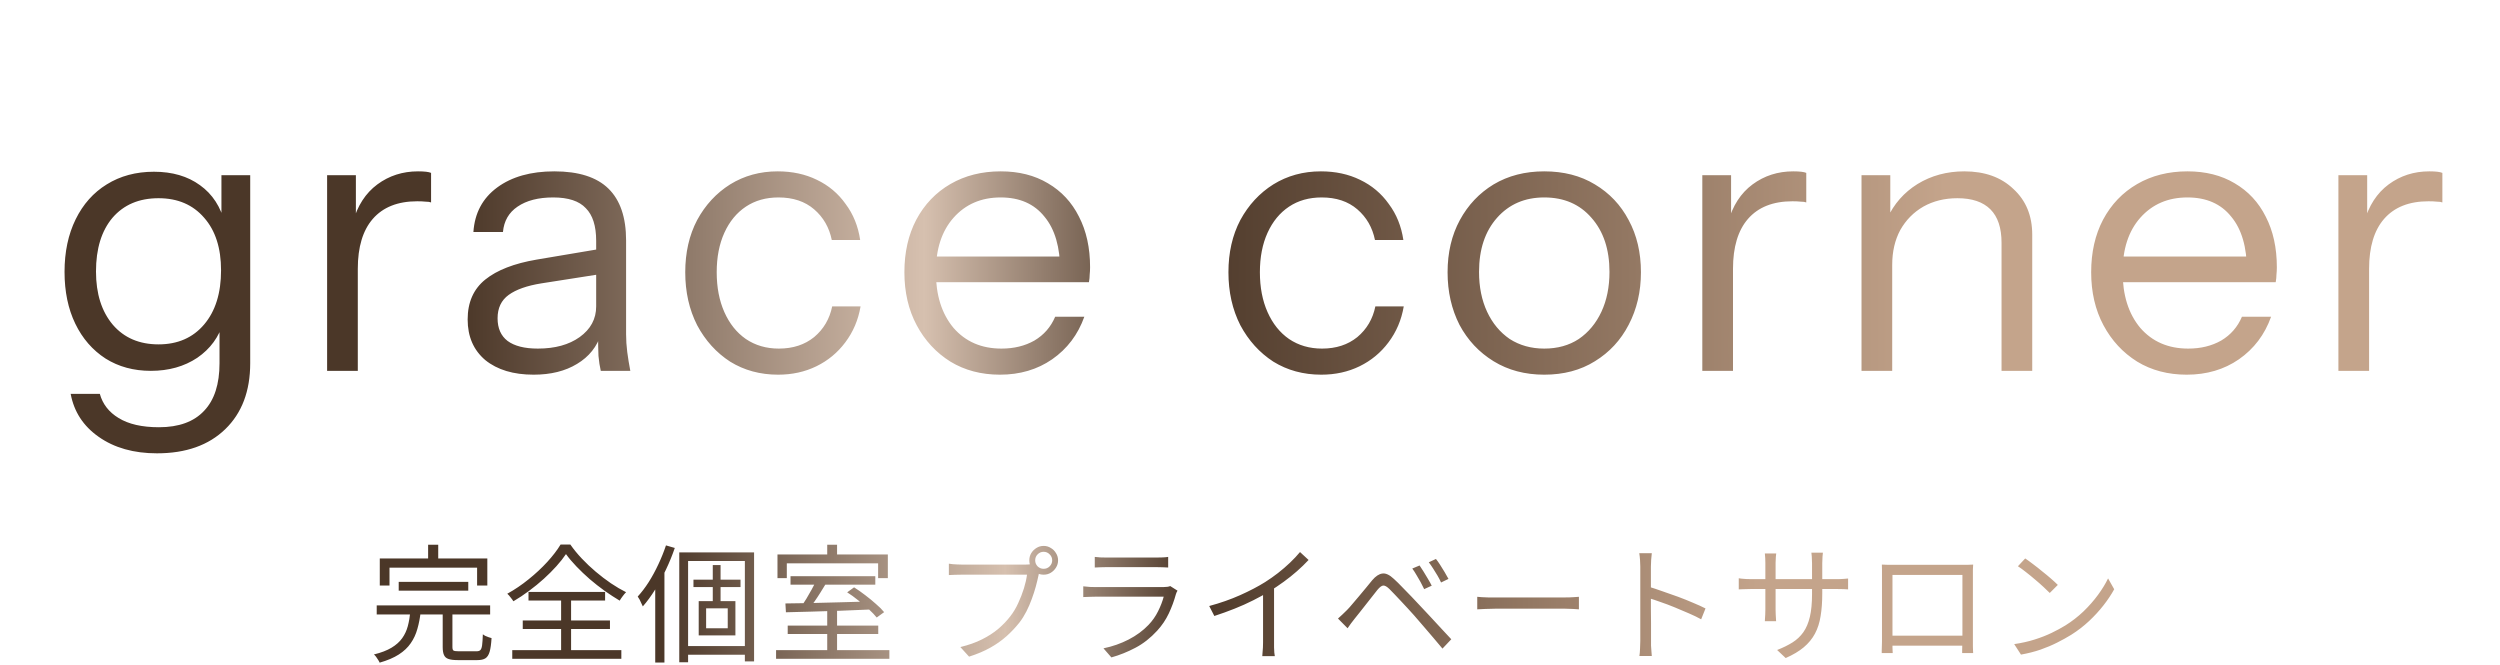
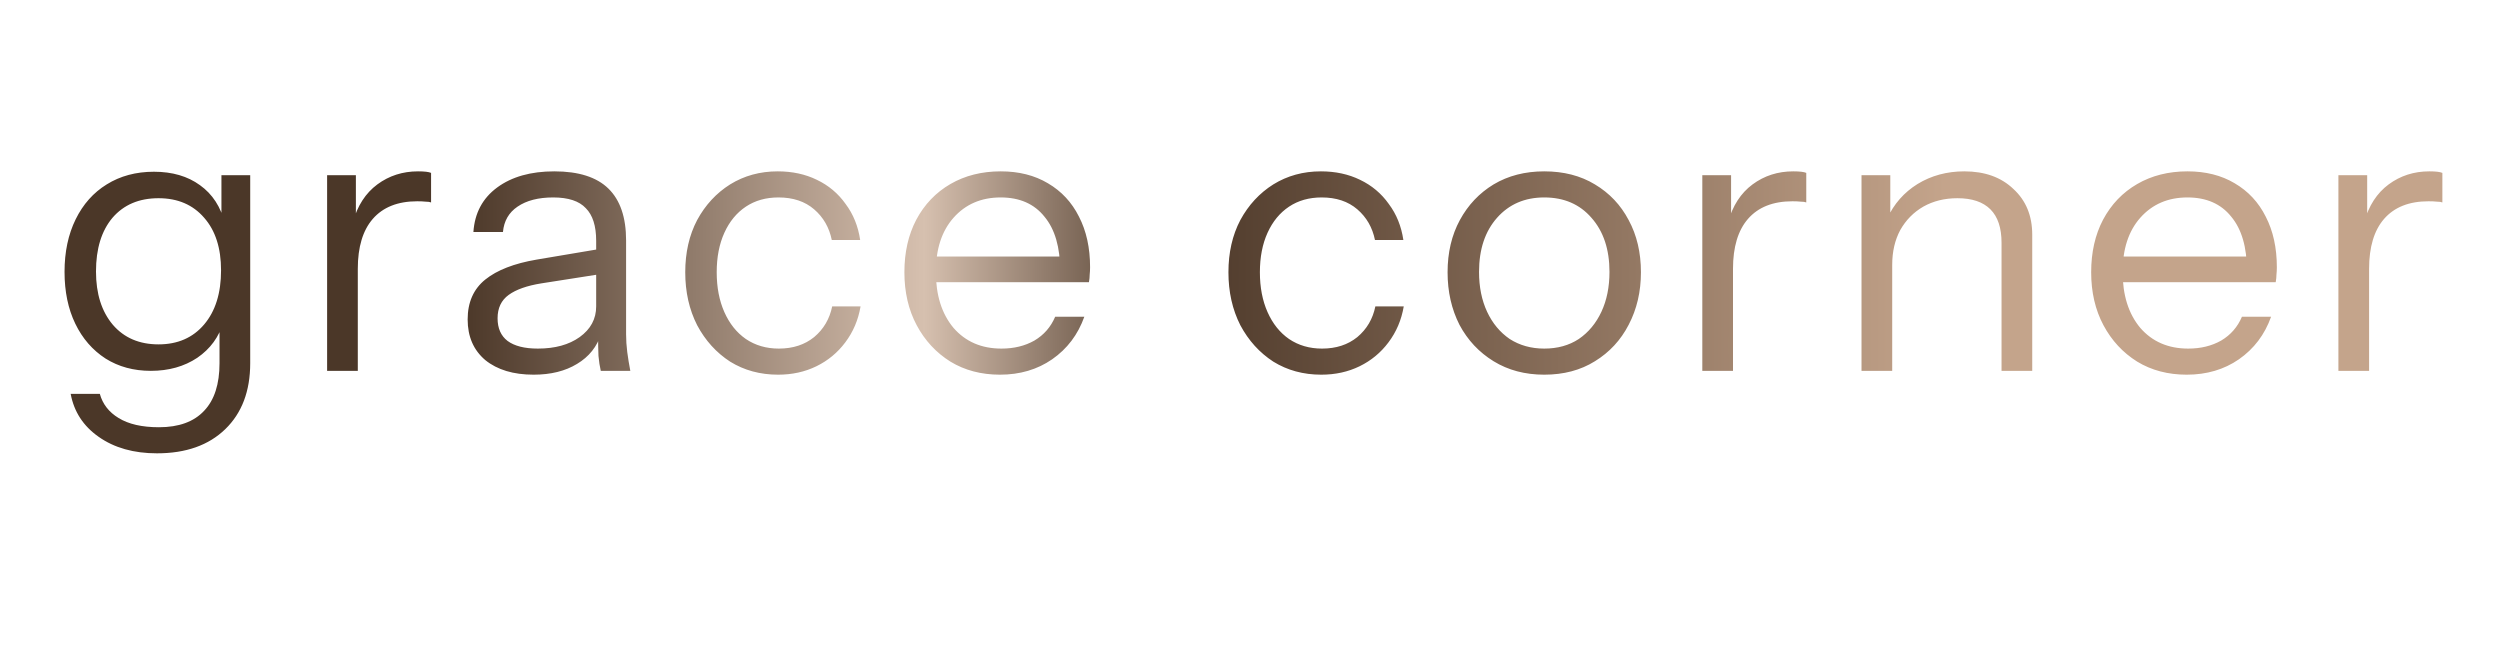
<svg xmlns="http://www.w3.org/2000/svg" width="391" height="104" viewBox="0 0 391 104" fill="none">
  <path d="M24.553 70.9C20.913 70.9 17.873 70.04 15.433 68.32C13.033 66.64 11.573 64.4 11.053 61.6H15.613C16.053 63.2 17.033 64.46 18.553 65.38C20.113 66.34 22.213 66.82 24.853 66.82C27.973 66.82 30.333 65.96 31.933 64.24C33.533 62.56 34.333 60.08 34.333 56.8V50.26L34.933 50.38C34.253 52.7 32.893 54.56 30.853 55.96C28.813 57.32 26.393 58 23.593 58C20.913 58 18.553 57.36 16.513 56.08C14.473 54.76 12.893 52.94 11.773 50.62C10.653 48.3 10.093 45.6 10.093 42.52C10.093 39.4 10.673 36.66 11.833 34.3C12.993 31.94 14.613 30.12 16.693 28.84C18.813 27.52 21.273 26.86 24.073 26.86C26.953 26.86 29.353 27.56 31.273 28.96C33.233 30.36 34.533 32.36 35.173 34.96L34.633 35.02V27.4H39.133V56.8C39.133 61.16 37.833 64.6 35.233 67.12C32.633 69.64 29.073 70.9 24.553 70.9ZM24.793 53.86C27.793 53.86 30.173 52.82 31.933 50.74C33.693 48.66 34.573 45.84 34.573 42.28C34.573 38.8 33.693 36.06 31.933 34.06C30.173 32.02 27.793 31 24.793 31C21.753 31 19.353 32.02 17.593 34.06C15.873 36.1 15.013 38.9 15.013 42.46C15.013 45.94 15.893 48.72 17.653 50.8C19.413 52.84 21.793 53.86 24.793 53.86ZM51.16 58V27.4H55.66V35.2H55.96V58H51.16ZM55.96 42.04L55.18 34.78C55.9 32.18 57.18 30.2 59.02 28.84C60.86 27.48 62.98 26.8 65.38 26.8C66.38 26.8 67.06 26.88 67.42 27.04V31.66C67.22 31.58 66.94 31.54 66.58 31.54C66.22 31.5 65.78 31.48 65.26 31.48C62.22 31.48 59.9 32.4 58.3 34.24C56.74 36.04 55.96 38.64 55.96 42.04ZM93.961 58C93.801 57.32 93.681 56.54 93.601 55.66C93.561 54.78 93.541 53.66 93.541 52.3H93.241V37.66C93.241 35.34 92.701 33.64 91.621 32.56C90.581 31.44 88.881 30.88 86.521 30.88C84.201 30.88 82.341 31.36 80.941 32.32C79.581 33.24 78.821 34.56 78.661 36.28H74.041C74.241 33.32 75.481 31 77.761 29.32C80.041 27.64 83.021 26.8 86.701 26.8C90.501 26.8 93.321 27.7 95.161 29.5C97.001 31.3 97.921 34 97.921 37.6V52.3C97.921 53.18 97.981 54.1 98.101 55.06C98.221 55.98 98.381 56.96 98.581 58H93.961ZM83.461 58.6C80.301 58.6 77.781 57.84 75.901 56.32C74.061 54.76 73.141 52.64 73.141 49.96C73.141 47.28 74.061 45.2 75.901 43.72C77.741 42.24 80.421 41.2 83.941 40.6L94.621 38.8V42.76L84.661 44.32C82.421 44.68 80.721 45.28 79.561 46.12C78.401 46.96 77.821 48.18 77.821 49.78C77.821 51.34 78.341 52.52 79.381 53.32C80.461 54.12 82.041 54.52 84.121 54.52C86.801 54.52 88.981 53.92 90.661 52.72C92.381 51.48 93.241 49.88 93.241 47.92L94.021 52.18C93.381 54.22 92.121 55.8 90.241 56.92C88.401 58.04 86.141 58.6 83.461 58.6ZM121.693 58.6C118.893 58.6 116.393 57.92 114.193 56.56C112.033 55.16 110.313 53.26 109.033 50.86C107.793 48.42 107.173 45.66 107.173 42.58C107.173 39.5 107.793 36.78 109.033 34.42C110.313 32.06 112.033 30.2 114.193 28.84C116.393 27.48 118.873 26.8 121.633 26.8C123.913 26.8 125.953 27.24 127.753 28.12C129.593 29 131.093 30.26 132.253 31.9C133.453 33.5 134.213 35.38 134.533 37.54H130.093C129.693 35.58 128.773 33.98 127.333 32.74C125.893 31.5 124.033 30.88 121.753 30.88C119.793 30.88 118.093 31.36 116.653 32.32C115.213 33.28 114.093 34.64 113.293 36.4C112.493 38.16 112.093 40.22 112.093 42.58C112.093 44.94 112.493 47.02 113.293 48.82C114.093 50.62 115.213 52.02 116.653 53.02C118.133 54.02 119.853 54.52 121.813 54.52C124.013 54.52 125.853 53.92 127.333 52.72C128.813 51.48 129.753 49.88 130.153 47.92H134.593C134.233 50.04 133.433 51.92 132.193 53.56C130.993 55.16 129.493 56.4 127.693 57.28C125.893 58.16 123.893 58.6 121.693 58.6ZM156.388 58.6C153.468 58.6 150.888 57.92 148.648 56.56C146.408 55.16 144.648 53.26 143.368 50.86C142.088 48.46 141.448 45.7 141.448 42.58C141.448 39.46 142.068 36.72 143.308 34.36C144.588 31.96 146.368 30.1 148.648 28.78C150.928 27.46 153.548 26.8 156.508 26.8C159.348 26.8 161.808 27.42 163.888 28.66C166.008 29.9 167.628 31.64 168.748 33.88C169.908 36.12 170.488 38.76 170.488 41.8C170.488 42.2 170.468 42.58 170.428 42.94C170.428 43.3 170.388 43.7 170.308 44.14H145.048V40.12H167.368L165.808 42.34C165.808 38.66 164.988 35.84 163.348 33.88C161.748 31.88 159.468 30.88 156.508 30.88C153.468 30.88 151.008 31.94 149.128 34.06C147.288 36.14 146.368 38.96 146.368 42.52C146.368 46.16 147.288 49.08 149.128 51.28C151.008 53.44 153.508 54.52 156.628 54.52C158.588 54.52 160.308 54.1 161.788 53.26C163.268 52.38 164.348 51.14 165.028 49.54H169.588C168.588 52.34 166.908 54.56 164.548 56.2C162.228 57.8 159.508 58.6 156.388 58.6ZM206.647 58.6C203.847 58.6 201.347 57.92 199.147 56.56C196.987 55.16 195.267 53.26 193.987 50.86C192.747 48.42 192.127 45.66 192.127 42.58C192.127 39.5 192.747 36.78 193.987 34.42C195.267 32.06 196.987 30.2 199.147 28.84C201.347 27.48 203.827 26.8 206.587 26.8C208.867 26.8 210.907 27.24 212.707 28.12C214.547 29 216.047 30.26 217.207 31.9C218.407 33.5 219.167 35.38 219.487 37.54H215.047C214.647 35.58 213.727 33.98 212.287 32.74C210.847 31.5 208.987 30.88 206.707 30.88C204.747 30.88 203.047 31.36 201.607 32.32C200.167 33.28 199.047 34.64 198.247 36.4C197.447 38.16 197.047 40.22 197.047 42.58C197.047 44.94 197.447 47.02 198.247 48.82C199.047 50.62 200.167 52.02 201.607 53.02C203.087 54.02 204.807 54.52 206.767 54.52C208.967 54.52 210.807 53.92 212.287 52.72C213.767 51.48 214.707 49.88 215.107 47.92H219.547C219.187 50.04 218.387 51.92 217.147 53.56C215.947 55.16 214.447 56.4 212.647 57.28C210.847 58.16 208.847 58.6 206.647 58.6ZM241.522 58.6C238.522 58.6 235.882 57.9 233.602 56.5C231.322 55.1 229.542 53.2 228.262 50.8C227.022 48.36 226.402 45.62 226.402 42.58C226.402 39.5 227.042 36.78 228.322 34.42C229.602 32.06 231.362 30.2 233.602 28.84C235.882 27.48 238.522 26.8 241.522 26.8C244.562 26.8 247.202 27.48 249.442 28.84C251.722 30.2 253.482 32.06 254.722 34.42C256.002 36.78 256.642 39.5 256.642 42.58C256.642 45.62 256.002 48.36 254.722 50.8C253.482 53.2 251.722 55.1 249.442 56.5C247.202 57.9 244.562 58.6 241.522 58.6ZM241.522 54.52C243.602 54.52 245.402 54.02 246.922 53.02C248.442 51.98 249.622 50.56 250.462 48.76C251.302 46.96 251.722 44.88 251.722 42.52C251.722 39 250.782 36.18 248.902 34.06C247.062 31.94 244.602 30.88 241.522 30.88C238.482 30.88 236.022 31.94 234.142 34.06C232.262 36.18 231.322 39 231.322 42.52C231.322 44.88 231.742 46.96 232.582 48.76C233.422 50.56 234.602 51.98 236.122 53.02C237.682 54.02 239.482 54.52 241.522 54.52ZM266.241 58V27.4H270.741V35.2H271.041V58H266.241ZM271.041 42.04L270.261 34.78C270.981 32.18 272.261 30.2 274.101 28.84C275.941 27.48 278.061 26.8 280.461 26.8C281.461 26.8 282.141 26.88 282.501 27.04V31.66C282.301 31.58 282.021 31.54 281.661 31.54C281.301 31.5 280.861 31.48 280.341 31.48C277.301 31.48 274.981 32.4 273.381 34.24C271.821 36.04 271.041 38.64 271.041 42.04ZM291.141 58V27.4H295.641V34.6H295.941V58H291.141ZM313.041 58V37.96C313.041 35.64 312.461 33.9 311.301 32.74C310.141 31.58 308.421 31 306.141 31C304.141 31 302.361 31.44 300.801 32.32C299.281 33.2 298.081 34.42 297.201 35.98C296.361 37.54 295.941 39.36 295.941 41.44L295.161 34.18C296.201 31.9 297.781 30.1 299.901 28.78C302.061 27.46 304.501 26.8 307.221 26.8C310.421 26.8 312.981 27.72 314.901 29.56C316.861 31.36 317.841 33.74 317.841 36.7V58H313.041ZM341.999 58.6C339.079 58.6 336.499 57.92 334.259 56.56C332.019 55.16 330.259 53.26 328.979 50.86C327.699 48.46 327.059 45.7 327.059 42.58C327.059 39.46 327.679 36.72 328.919 34.36C330.199 31.96 331.979 30.1 334.259 28.78C336.539 27.46 339.159 26.8 342.119 26.8C344.959 26.8 347.419 27.42 349.499 28.66C351.619 29.9 353.239 31.64 354.359 33.88C355.519 36.12 356.099 38.76 356.099 41.8C356.099 42.2 356.079 42.58 356.039 42.94C356.039 43.3 355.999 43.7 355.919 44.14H330.659V40.12H352.979L351.419 42.34C351.419 38.66 350.599 35.84 348.959 33.88C347.359 31.88 345.079 30.88 342.119 30.88C339.079 30.88 336.619 31.94 334.739 34.06C332.899 36.14 331.979 38.96 331.979 42.52C331.979 46.16 332.899 49.08 334.739 51.28C336.619 53.44 339.119 54.52 342.239 54.52C344.199 54.52 345.919 54.1 347.399 53.26C348.879 52.38 349.959 51.14 350.639 49.54H355.199C354.199 52.34 352.519 54.56 350.159 56.2C347.839 57.8 345.119 58.6 341.999 58.6ZM365.727 58V27.4H370.227V35.2H370.527V58H365.727ZM370.527 42.04L369.747 34.78C370.467 32.18 371.747 30.2 373.587 28.84C375.427 27.48 377.547 26.8 379.947 26.8C380.947 26.8 381.627 26.88 381.987 27.04V31.66C381.787 31.58 381.507 31.54 381.147 31.54C380.787 31.5 380.347 31.48 379.827 31.48C376.787 31.48 374.467 32.4 372.867 34.24C371.307 36.04 370.527 38.64 370.527 42.04Z" fill="url(#paint0_linear_65_16)" />
-   <path d="M62.358 91H73.238V92.38H62.358V91ZM58.918 94.68H76.658V96.1H58.918V94.68ZM64.178 95.66H65.798C65.691 96.633 65.518 97.533 65.278 98.36C65.051 99.187 64.705 99.933 64.238 100.6C63.785 101.267 63.165 101.853 62.378 102.36C61.591 102.867 60.591 103.293 59.378 103.64C59.325 103.507 59.245 103.36 59.138 103.2C59.045 103.04 58.938 102.88 58.818 102.72C58.711 102.573 58.598 102.453 58.478 102.36C59.611 102.08 60.531 101.727 61.238 101.3C61.945 100.873 62.498 100.38 62.898 99.82C63.298 99.26 63.591 98.633 63.778 97.94C63.965 97.233 64.098 96.473 64.178 95.66ZM69.238 95.54H70.758V101.18C70.758 101.473 70.811 101.66 70.918 101.74C71.038 101.82 71.305 101.86 71.718 101.86C71.825 101.86 71.998 101.86 72.238 101.86C72.491 101.86 72.771 101.86 73.078 101.86C73.385 101.86 73.671 101.86 73.938 101.86C74.218 101.86 74.418 101.86 74.538 101.86C74.805 101.86 74.998 101.8 75.118 101.68C75.251 101.56 75.345 101.313 75.398 100.94C75.451 100.553 75.491 99.973 75.518 99.2C75.625 99.293 75.758 99.38 75.918 99.46C76.078 99.527 76.245 99.593 76.418 99.66C76.591 99.713 76.745 99.76 76.878 99.8C76.825 100.72 76.725 101.433 76.578 101.94C76.431 102.433 76.211 102.773 75.918 102.96C75.625 103.147 75.205 103.24 74.658 103.24C74.565 103.24 74.371 103.24 74.078 103.24C73.785 103.24 73.465 103.24 73.118 103.24C72.771 103.24 72.451 103.24 72.158 103.24C71.865 103.24 71.671 103.24 71.578 103.24C70.951 103.24 70.471 103.18 70.138 103.06C69.805 102.953 69.571 102.747 69.438 102.44C69.305 102.147 69.238 101.733 69.238 101.2V95.54ZM66.958 85.2H68.538V88.38H66.958V85.2ZM59.398 87.34H76.218V91.58H74.618V88.78H60.918V91.58H59.398V87.34ZM88.518 86.66C88.118 87.26 87.618 87.893 87.018 88.56C86.431 89.213 85.778 89.867 85.058 90.52C84.338 91.173 83.571 91.8 82.758 92.4C81.958 93 81.138 93.547 80.298 94.04C80.191 93.867 80.045 93.667 79.858 93.44C79.685 93.2 79.511 93.007 79.338 92.86C80.498 92.22 81.611 91.467 82.678 90.6C83.758 89.733 84.731 88.827 85.598 87.88C86.465 86.933 87.158 86.027 87.678 85.16H89.198C89.718 85.907 90.318 86.64 90.998 87.36C91.678 88.08 92.405 88.767 93.178 89.42C93.951 90.073 94.738 90.673 95.538 91.22C96.351 91.767 97.145 92.233 97.918 92.62C97.731 92.807 97.551 93.02 97.378 93.26C97.205 93.487 97.051 93.713 96.918 93.94C96.158 93.487 95.371 92.973 94.558 92.4C93.758 91.827 92.985 91.22 92.238 90.58C91.491 89.927 90.798 89.267 90.158 88.6C89.518 87.933 88.971 87.287 88.518 86.66ZM81.758 97.04H95.398V98.38H81.758V97.04ZM82.658 92.58H94.638V93.92H82.658V92.58ZM80.118 101.68H97.178V103.04H80.118V101.68ZM87.758 93.14H89.318V102.44H87.758V93.14ZM106.238 86.4H117.938V103.44H116.498V87.74H107.618V103.58H106.238V86.4ZM108.458 90.66H115.818V91.82H108.458V90.66ZM106.998 101.04H117.278V102.4H106.998V101.04ZM111.478 88.38H112.698V94.72H111.478V88.38ZM110.438 95.14V98.26H113.818V95.14H110.438ZM109.278 94.02H115.018V99.38H109.278V94.02ZM104.158 85.3L105.538 85.7C105.151 86.833 104.691 87.96 104.158 89.08C103.638 90.187 103.071 91.233 102.458 92.22C101.845 93.207 101.205 94.08 100.538 94.84C100.485 94.72 100.411 94.567 100.318 94.38C100.238 94.18 100.145 93.98 100.038 93.78C99.931 93.58 99.831 93.42 99.738 93.3C100.338 92.647 100.911 91.893 101.458 91.04C102.005 90.173 102.505 89.253 102.958 88.28C103.425 87.293 103.825 86.3 104.158 85.3ZM102.478 90.18L103.898 88.78L103.918 88.8V103.62H102.478V90.18ZM129.378 95.4H130.918V102.2H129.378V95.4ZM123.638 90.12H136.898V91.44H123.638V90.12ZM121.378 101.68H139.098V103.04H121.378V101.68ZM123.198 97.84H137.358V99.16H123.198V97.84ZM127.638 90.8L129.198 91.24C128.918 91.707 128.618 92.193 128.298 92.7C127.991 93.193 127.678 93.667 127.358 94.12C127.038 94.573 126.738 94.98 126.458 95.34L125.258 94.92C125.538 94.547 125.825 94.12 126.118 93.64C126.411 93.16 126.691 92.673 126.958 92.18C127.238 91.673 127.465 91.213 127.638 90.8ZM122.838 94.38C123.945 94.367 125.231 94.347 126.698 94.32C128.165 94.28 129.725 94.24 131.378 94.2C133.031 94.147 134.685 94.1 136.338 94.06L136.258 95.32C134.645 95.387 133.025 95.453 131.398 95.52C129.785 95.573 128.251 95.62 126.798 95.66C125.345 95.7 124.051 95.733 122.918 95.76L122.838 94.38ZM132.498 92.64L133.578 91.86C134.151 92.22 134.731 92.627 135.318 93.08C135.918 93.533 136.478 93.993 136.998 94.46C137.531 94.913 137.958 95.34 138.278 95.74L137.118 96.58C136.811 96.193 136.405 95.767 135.898 95.3C135.391 94.833 134.838 94.367 134.238 93.9C133.651 93.42 133.071 93 132.498 92.64ZM129.378 85.2H130.918V87.66H129.378V85.2ZM121.598 86.72H138.858V90.42H137.338V88.1H123.058V90.42H121.598V86.72ZM161.902 87.64C161.902 88 162.029 88.313 162.282 88.58C162.549 88.833 162.862 88.96 163.222 88.96C163.595 88.96 163.909 88.833 164.162 88.58C164.429 88.313 164.562 88 164.562 87.64C164.562 87.267 164.429 86.953 164.162 86.7C163.909 86.433 163.595 86.3 163.222 86.3C162.862 86.3 162.549 86.433 162.282 86.7C162.029 86.953 161.902 87.267 161.902 87.64ZM160.982 87.64C160.982 87.227 161.082 86.853 161.282 86.52C161.495 86.173 161.769 85.9 162.102 85.7C162.435 85.487 162.809 85.38 163.222 85.38C163.635 85.38 164.009 85.487 164.342 85.7C164.689 85.9 164.962 86.173 165.162 86.52C165.375 86.853 165.482 87.227 165.482 87.64C165.482 88.053 165.375 88.427 165.162 88.76C164.962 89.093 164.689 89.367 164.342 89.58C164.009 89.78 163.635 89.88 163.222 89.88C162.809 89.88 162.435 89.78 162.102 89.58C161.769 89.367 161.495 89.093 161.282 88.76C161.082 88.427 160.982 88.053 160.982 87.64ZM162.722 88.98C162.655 89.113 162.595 89.267 162.542 89.44C162.502 89.6 162.462 89.78 162.422 89.98C162.315 90.5 162.175 91.08 162.002 91.72C161.829 92.36 161.615 93.02 161.362 93.7C161.122 94.367 160.842 95.013 160.522 95.64C160.202 96.267 159.842 96.84 159.442 97.36C158.829 98.133 158.149 98.853 157.402 99.52C156.655 100.187 155.802 100.787 154.842 101.32C153.882 101.853 152.789 102.313 151.562 102.7L150.202 101.2C151.509 100.88 152.635 100.48 153.582 100C154.542 99.52 155.382 98.98 156.102 98.38C156.822 97.767 157.455 97.107 158.002 96.4C158.482 95.787 158.895 95.1 159.242 94.34C159.602 93.567 159.902 92.793 160.142 92.02C160.382 91.233 160.542 90.52 160.622 89.88C160.435 89.88 160.082 89.88 159.562 89.88C159.042 89.88 158.429 89.88 157.722 89.88C157.015 89.88 156.275 89.88 155.502 89.88C154.742 89.88 154.009 89.88 153.302 89.88C152.595 89.88 151.982 89.88 151.462 89.88C150.942 89.88 150.589 89.88 150.402 89.88C150.002 89.88 149.635 89.887 149.302 89.9C148.969 89.913 148.669 89.927 148.402 89.94V88.16C148.589 88.187 148.795 88.213 149.022 88.24C149.249 88.253 149.482 88.267 149.722 88.28C149.962 88.293 150.189 88.3 150.402 88.3C150.562 88.3 150.849 88.3 151.262 88.3C151.675 88.3 152.162 88.3 152.722 88.3C153.295 88.3 153.902 88.3 154.542 88.3C155.195 88.3 155.835 88.3 156.462 88.3C157.102 88.3 157.695 88.3 158.242 88.3C158.802 88.3 159.275 88.3 159.662 88.3C160.049 88.3 160.309 88.3 160.442 88.3C160.589 88.3 160.755 88.293 160.942 88.28C161.129 88.267 161.315 88.24 161.502 88.2L162.722 88.98ZM171.222 87.1C171.489 87.14 171.775 87.167 172.082 87.18C172.389 87.193 172.702 87.2 173.022 87.2C173.222 87.2 173.582 87.2 174.102 87.2C174.635 87.2 175.235 87.2 175.902 87.2C176.582 87.2 177.255 87.2 177.922 87.2C178.602 87.2 179.209 87.2 179.742 87.2C180.275 87.2 180.655 87.2 180.882 87.2C181.202 87.2 181.522 87.193 181.842 87.18C182.162 87.167 182.449 87.14 182.702 87.1V88.76C182.462 88.733 182.175 88.72 181.842 88.72C181.522 88.707 181.195 88.7 180.862 88.7C180.635 88.7 180.255 88.7 179.722 88.7C179.202 88.7 178.609 88.7 177.942 88.7C177.275 88.7 176.602 88.7 175.922 88.7C175.255 88.7 174.655 88.7 174.122 88.7C173.602 88.7 173.235 88.7 173.022 88.7C172.715 88.7 172.409 88.707 172.102 88.72C171.795 88.733 171.502 88.747 171.222 88.76V87.1ZM184.162 92.38C184.122 92.46 184.069 92.56 184.002 92.68C183.949 92.787 183.915 92.88 183.902 92.96C183.635 93.947 183.269 94.94 182.802 95.94C182.335 96.927 181.729 97.827 180.982 98.64C179.929 99.787 178.789 100.68 177.562 101.32C176.349 101.96 175.102 102.46 173.822 102.82L172.582 101.4C173.995 101.107 175.309 100.647 176.522 100.02C177.735 99.393 178.769 98.633 179.622 97.74C180.235 97.1 180.735 96.387 181.122 95.6C181.522 94.8 181.815 94.04 182.002 93.32C181.855 93.32 181.575 93.32 181.162 93.32C180.762 93.32 180.269 93.32 179.682 93.32C179.095 93.32 178.462 93.32 177.782 93.32C177.115 93.32 176.435 93.32 175.742 93.32C175.062 93.32 174.422 93.32 173.822 93.32C173.235 93.32 172.722 93.32 172.282 93.32C171.855 93.32 171.555 93.32 171.382 93.32C171.142 93.32 170.849 93.327 170.502 93.34C170.155 93.34 169.795 93.353 169.422 93.38V91.7C169.795 91.74 170.149 91.773 170.482 91.8C170.815 91.813 171.115 91.82 171.382 91.82C171.529 91.82 171.809 91.82 172.222 91.82C172.635 91.82 173.135 91.82 173.722 91.82C174.309 91.82 174.942 91.82 175.622 91.82C176.302 91.82 176.982 91.82 177.662 91.82C178.342 91.82 178.975 91.82 179.562 91.82C180.149 91.82 180.649 91.82 181.062 91.82C181.489 91.82 181.775 91.82 181.922 91.82C182.149 91.82 182.362 91.807 182.562 91.78C182.762 91.753 182.915 91.713 183.022 91.66L184.162 92.38ZM189.122 94.78C190.855 94.313 192.469 93.747 193.962 93.08C195.455 92.413 196.755 91.733 197.862 91.04C198.555 90.6 199.229 90.127 199.882 89.62C200.549 89.1 201.175 88.56 201.762 88C202.349 87.44 202.869 86.887 203.322 86.34L204.662 87.58C204.102 88.18 203.495 88.767 202.842 89.34C202.189 89.913 201.495 90.467 200.762 91C200.042 91.52 199.289 92.027 198.502 92.52C197.769 92.96 196.942 93.413 196.022 93.88C195.102 94.347 194.122 94.787 193.082 95.2C192.042 95.613 190.989 95.993 189.922 96.34L189.122 94.78ZM197.542 91.88L199.262 91.36V100.48C199.262 100.733 199.262 101 199.262 101.28C199.275 101.56 199.289 101.82 199.302 102.06C199.329 102.3 199.355 102.487 199.382 102.62H197.422C197.435 102.487 197.449 102.3 197.462 102.06C197.489 101.82 197.509 101.56 197.522 101.28C197.535 101 197.542 100.733 197.542 100.48V91.88ZM222.022 88.44C222.195 88.68 222.395 88.987 222.622 89.36C222.862 89.733 223.095 90.12 223.322 90.52C223.562 90.92 223.762 91.28 223.922 91.6L222.742 92.14C222.569 91.78 222.382 91.413 222.182 91.04C221.982 90.667 221.769 90.3 221.542 89.94C221.329 89.567 221.109 89.227 220.882 88.92L222.022 88.44ZM224.582 87.42C224.769 87.647 224.982 87.947 225.222 88.32C225.462 88.693 225.702 89.08 225.942 89.48C226.182 89.88 226.382 90.233 226.542 90.54L225.382 91.1C225.222 90.74 225.035 90.38 224.822 90.02C224.609 89.647 224.382 89.28 224.142 88.92C223.915 88.56 223.689 88.233 223.462 87.94L224.582 87.42ZM209.262 96.74C209.529 96.513 209.762 96.3 209.962 96.1C210.175 95.9 210.415 95.667 210.682 95.4C210.922 95.16 211.195 94.853 211.502 94.48C211.822 94.107 212.162 93.707 212.522 93.28C212.895 92.84 213.262 92.4 213.622 91.96C213.982 91.507 214.315 91.1 214.622 90.74C215.155 90.113 215.682 89.767 216.202 89.7C216.722 89.62 217.322 89.9 218.002 90.54C218.415 90.913 218.862 91.353 219.342 91.86C219.835 92.353 220.322 92.853 220.802 93.36C221.282 93.867 221.715 94.327 222.102 94.74C222.555 95.207 223.062 95.747 223.622 96.36C224.182 96.96 224.755 97.58 225.342 98.22C225.929 98.847 226.475 99.433 226.982 99.98L225.602 101.44C225.135 100.867 224.635 100.273 224.102 99.66C223.582 99.033 223.062 98.427 222.542 97.84C222.035 97.24 221.569 96.7 221.142 96.22C220.849 95.887 220.522 95.527 220.162 95.14C219.802 94.753 219.442 94.367 219.082 93.98C218.722 93.593 218.382 93.233 218.062 92.9C217.755 92.567 217.495 92.3 217.282 92.1C216.895 91.727 216.575 91.553 216.322 91.58C216.082 91.607 215.789 91.827 215.442 92.24C215.202 92.533 214.929 92.88 214.622 93.28C214.315 93.667 213.995 94.073 213.662 94.5C213.329 94.927 213.009 95.333 212.702 95.72C212.395 96.107 212.129 96.44 211.902 96.72C211.702 96.973 211.495 97.24 211.282 97.52C211.082 97.8 210.909 98.047 210.762 98.26L209.262 96.74ZM231.042 93.34C231.242 93.353 231.489 93.373 231.782 93.4C232.075 93.413 232.395 93.427 232.742 93.44C233.102 93.44 233.462 93.44 233.822 93.44C234.035 93.44 234.362 93.44 234.802 93.44C235.255 93.44 235.782 93.44 236.382 93.44C236.982 93.44 237.615 93.44 238.282 93.44C238.962 93.44 239.635 93.44 240.302 93.44C240.982 93.44 241.622 93.44 242.222 93.44C242.835 93.44 243.362 93.44 243.802 93.44C244.242 93.44 244.569 93.44 244.782 93.44C245.289 93.44 245.722 93.427 246.082 93.4C246.442 93.373 246.729 93.353 246.942 93.34V95.3C246.742 95.287 246.442 95.267 246.042 95.24C245.655 95.213 245.242 95.2 244.802 95.2C244.589 95.2 244.255 95.2 243.802 95.2C243.349 95.2 242.822 95.2 242.222 95.2C241.635 95.2 241.002 95.2 240.322 95.2C239.642 95.2 238.962 95.2 238.282 95.2C237.615 95.2 236.982 95.2 236.382 95.2C235.795 95.2 235.275 95.2 234.822 95.2C234.369 95.2 234.035 95.2 233.822 95.2C233.275 95.2 232.755 95.213 232.262 95.24C231.769 95.253 231.362 95.273 231.042 95.3V93.34ZM256.542 100.24C256.542 100.053 256.542 99.68 256.542 99.12C256.542 98.547 256.542 97.873 256.542 97.1C256.542 96.313 256.542 95.493 256.542 94.64C256.542 93.773 256.542 92.933 256.542 92.12C256.542 91.307 256.542 90.587 256.542 89.96C256.542 89.333 256.542 88.88 256.542 88.6C256.542 88.32 256.529 87.98 256.502 87.58C256.475 87.18 256.435 86.827 256.382 86.52H258.342C258.315 86.813 258.282 87.16 258.242 87.56C258.215 87.96 258.202 88.307 258.202 88.6C258.202 89.12 258.202 89.747 258.202 90.48C258.202 91.2 258.202 91.973 258.202 92.8C258.202 93.613 258.202 94.427 258.202 95.24C258.215 96.04 258.222 96.793 258.222 97.5C258.222 98.193 258.222 98.787 258.222 99.28C258.222 99.76 258.222 100.08 258.222 100.24C258.222 100.453 258.222 100.7 258.222 100.98C258.235 101.26 258.255 101.547 258.282 101.84C258.309 102.12 258.329 102.373 258.342 102.6H256.402C256.455 102.28 256.489 101.9 256.502 101.46C256.529 101.02 256.542 100.613 256.542 100.24ZM257.862 91.76C258.515 91.96 259.235 92.2 260.022 92.48C260.822 92.747 261.635 93.033 262.462 93.34C263.289 93.647 264.069 93.96 264.802 94.28C265.549 94.587 266.195 94.88 266.742 95.16L266.062 96.86C265.489 96.54 264.842 96.227 264.122 95.92C263.402 95.6 262.662 95.287 261.902 94.98C261.155 94.673 260.429 94.4 259.722 94.16C259.029 93.907 258.409 93.7 257.862 93.54V91.76ZM285.002 92.82C285.002 94.153 284.915 95.333 284.742 96.36C284.582 97.387 284.289 98.3 283.862 99.1C283.435 99.9 282.849 100.613 282.102 101.24C281.369 101.853 280.429 102.413 279.282 102.92L277.942 101.66C278.862 101.3 279.662 100.907 280.342 100.48C281.022 100.053 281.589 99.52 282.042 98.88C282.495 98.24 282.835 97.44 283.062 96.48C283.289 95.52 283.402 94.34 283.402 92.94V88.08C283.402 87.68 283.389 87.333 283.362 87.04C283.335 86.733 283.315 86.533 283.302 86.44H285.102C285.089 86.533 285.069 86.733 285.042 87.04C285.015 87.333 285.002 87.68 285.002 88.08V92.82ZM277.802 86.56C277.789 86.653 277.769 86.833 277.742 87.1C277.715 87.367 277.702 87.673 277.702 88.02V95.34C277.702 95.58 277.709 95.833 277.722 96.1C277.735 96.353 277.749 96.58 277.762 96.78C277.775 96.967 277.782 97.093 277.782 97.16H276.022C276.022 97.093 276.029 96.967 276.042 96.78C276.055 96.593 276.069 96.373 276.082 96.12C276.095 95.853 276.102 95.593 276.102 95.34V88.02C276.102 87.793 276.095 87.553 276.082 87.3C276.069 87.033 276.049 86.787 276.022 86.56H277.802ZM271.942 90.44C272.009 90.453 272.142 90.473 272.342 90.5C272.555 90.513 272.809 90.533 273.102 90.56C273.395 90.573 273.675 90.58 273.942 90.58H287.202C287.642 90.58 288.022 90.567 288.342 90.54C288.662 90.513 288.895 90.493 289.042 90.48V92.18C288.922 92.167 288.695 92.153 288.362 92.14C288.029 92.127 287.642 92.12 287.202 92.12H273.942C273.662 92.12 273.382 92.127 273.102 92.14C272.822 92.14 272.575 92.147 272.362 92.16C272.162 92.173 272.022 92.18 271.942 92.18V90.44ZM294.322 88.3C294.722 88.313 295.062 88.327 295.342 88.34C295.622 88.34 295.875 88.34 296.102 88.34C296.262 88.34 296.555 88.34 296.982 88.34C297.409 88.34 297.922 88.34 298.522 88.34C299.135 88.34 299.789 88.34 300.482 88.34C301.175 88.34 301.862 88.34 302.542 88.34C303.235 88.34 303.882 88.34 304.482 88.34C305.082 88.34 305.589 88.34 306.002 88.34C306.415 88.34 306.695 88.34 306.842 88.34C307.055 88.34 307.322 88.34 307.642 88.34C307.975 88.327 308.295 88.313 308.602 88.3C308.589 88.54 308.575 88.8 308.562 89.08C308.562 89.347 308.562 89.607 308.562 89.86C308.562 89.993 308.562 90.26 308.562 90.66C308.562 91.047 308.562 91.52 308.562 92.08C308.562 92.64 308.562 93.247 308.562 93.9C308.562 94.54 308.562 95.18 308.562 95.82C308.562 96.46 308.562 97.053 308.562 97.6C308.562 98.147 308.562 98.613 308.562 99C308.562 99.373 308.562 99.613 308.562 99.72C308.562 99.867 308.562 100.067 308.562 100.32C308.562 100.573 308.562 100.827 308.562 101.08C308.575 101.333 308.582 101.56 308.582 101.76C308.595 101.947 308.602 102.073 308.602 102.14H306.882C306.882 102.06 306.882 101.9 306.882 101.66C306.895 101.407 306.902 101.127 306.902 100.82C306.915 100.5 306.922 100.2 306.922 99.92C306.922 99.827 306.922 99.573 306.922 99.16C306.922 98.747 306.922 98.24 306.922 97.64C306.922 97.027 306.922 96.373 306.922 95.68C306.922 94.973 306.922 94.287 306.922 93.62C306.922 92.94 306.922 92.32 306.922 91.76C306.922 91.2 306.922 90.753 306.922 90.42C306.922 90.087 306.922 89.92 306.922 89.92H295.982C295.982 89.92 295.982 90.087 295.982 90.42C295.982 90.74 295.982 91.18 295.982 91.74C295.982 92.3 295.982 92.92 295.982 93.6C295.982 94.267 295.982 94.947 295.982 95.64C295.982 96.333 295.982 96.987 295.982 97.6C295.982 98.2 295.982 98.707 295.982 99.12C295.982 99.533 295.982 99.8 295.982 99.92C295.982 100.093 295.982 100.293 295.982 100.52C295.982 100.747 295.982 100.973 295.982 101.2C295.995 101.413 296.002 101.607 296.002 101.78C296.015 101.953 296.022 102.073 296.022 102.14H294.302C294.302 102.073 294.302 101.947 294.302 101.76C294.315 101.56 294.322 101.333 294.322 101.08C294.335 100.827 294.342 100.58 294.342 100.34C294.342 100.087 294.342 99.873 294.342 99.7C294.342 99.593 294.342 99.347 294.342 98.96C294.342 98.573 294.342 98.1 294.342 97.54C294.342 96.98 294.342 96.38 294.342 95.74C294.342 95.087 294.342 94.44 294.342 93.8C294.342 93.147 294.342 92.547 294.342 92C294.342 91.44 294.342 90.973 294.342 90.6C294.342 90.213 294.342 89.967 294.342 89.86C294.342 89.62 294.342 89.36 294.342 89.08C294.342 88.8 294.335 88.54 294.322 88.3ZM307.562 99.42V100.98H295.202V99.42H307.562ZM316.742 87.34C317.102 87.58 317.515 87.88 317.982 88.24C318.449 88.587 318.922 88.96 319.402 89.36C319.895 89.747 320.355 90.127 320.782 90.5C321.209 90.873 321.562 91.2 321.842 91.48L320.582 92.74C320.329 92.487 320.002 92.173 319.602 91.8C319.202 91.427 318.762 91.04 318.282 90.64C317.802 90.227 317.329 89.84 316.862 89.48C316.395 89.107 315.975 88.8 315.602 88.56L316.742 87.34ZM315.022 100.74C316.195 100.567 317.262 100.327 318.222 100.02C319.195 99.713 320.082 99.367 320.882 98.98C321.682 98.593 322.395 98.207 323.022 97.82C324.049 97.18 324.995 96.447 325.862 95.62C326.729 94.78 327.489 93.913 328.142 93.02C328.795 92.127 329.315 91.273 329.702 90.46L330.662 92.16C330.209 92.987 329.649 93.827 328.982 94.68C328.315 95.533 327.562 96.353 326.722 97.14C325.882 97.927 324.955 98.64 323.942 99.28C323.275 99.693 322.542 100.1 321.742 100.5C320.955 100.9 320.089 101.267 319.142 101.6C318.209 101.92 317.189 102.18 316.082 102.38L315.022 100.74Z" fill="url(#paint1_linear_65_16)" />
  <defs>
    <linearGradient id="paint0_linear_65_16" x1="49.217" y1="36" x2="391" y2="36" gradientUnits="userSpaceOnUse">
      <stop offset="0.067" stop-color="#4B3728" />
      <stop offset="0.279" stop-color="#D6C0AF" />
      <stop offset="0.392" stop-color="#4B3728" />
      <stop offset="0.746" stop-color="#C4A48B" />
    </linearGradient>
    <linearGradient id="paint1_linear_65_16" x1="86.504" y1="95" x2="340" y2="95" gradientUnits="userSpaceOnUse">
      <stop offset="0.067" stop-color="#4B3728" />
      <stop offset="0.279" stop-color="#D6C0AF" />
      <stop offset="0.392" stop-color="#4B3728" />
      <stop offset="0.746" stop-color="#C4A48B" />
    </linearGradient>
  </defs>
</svg>